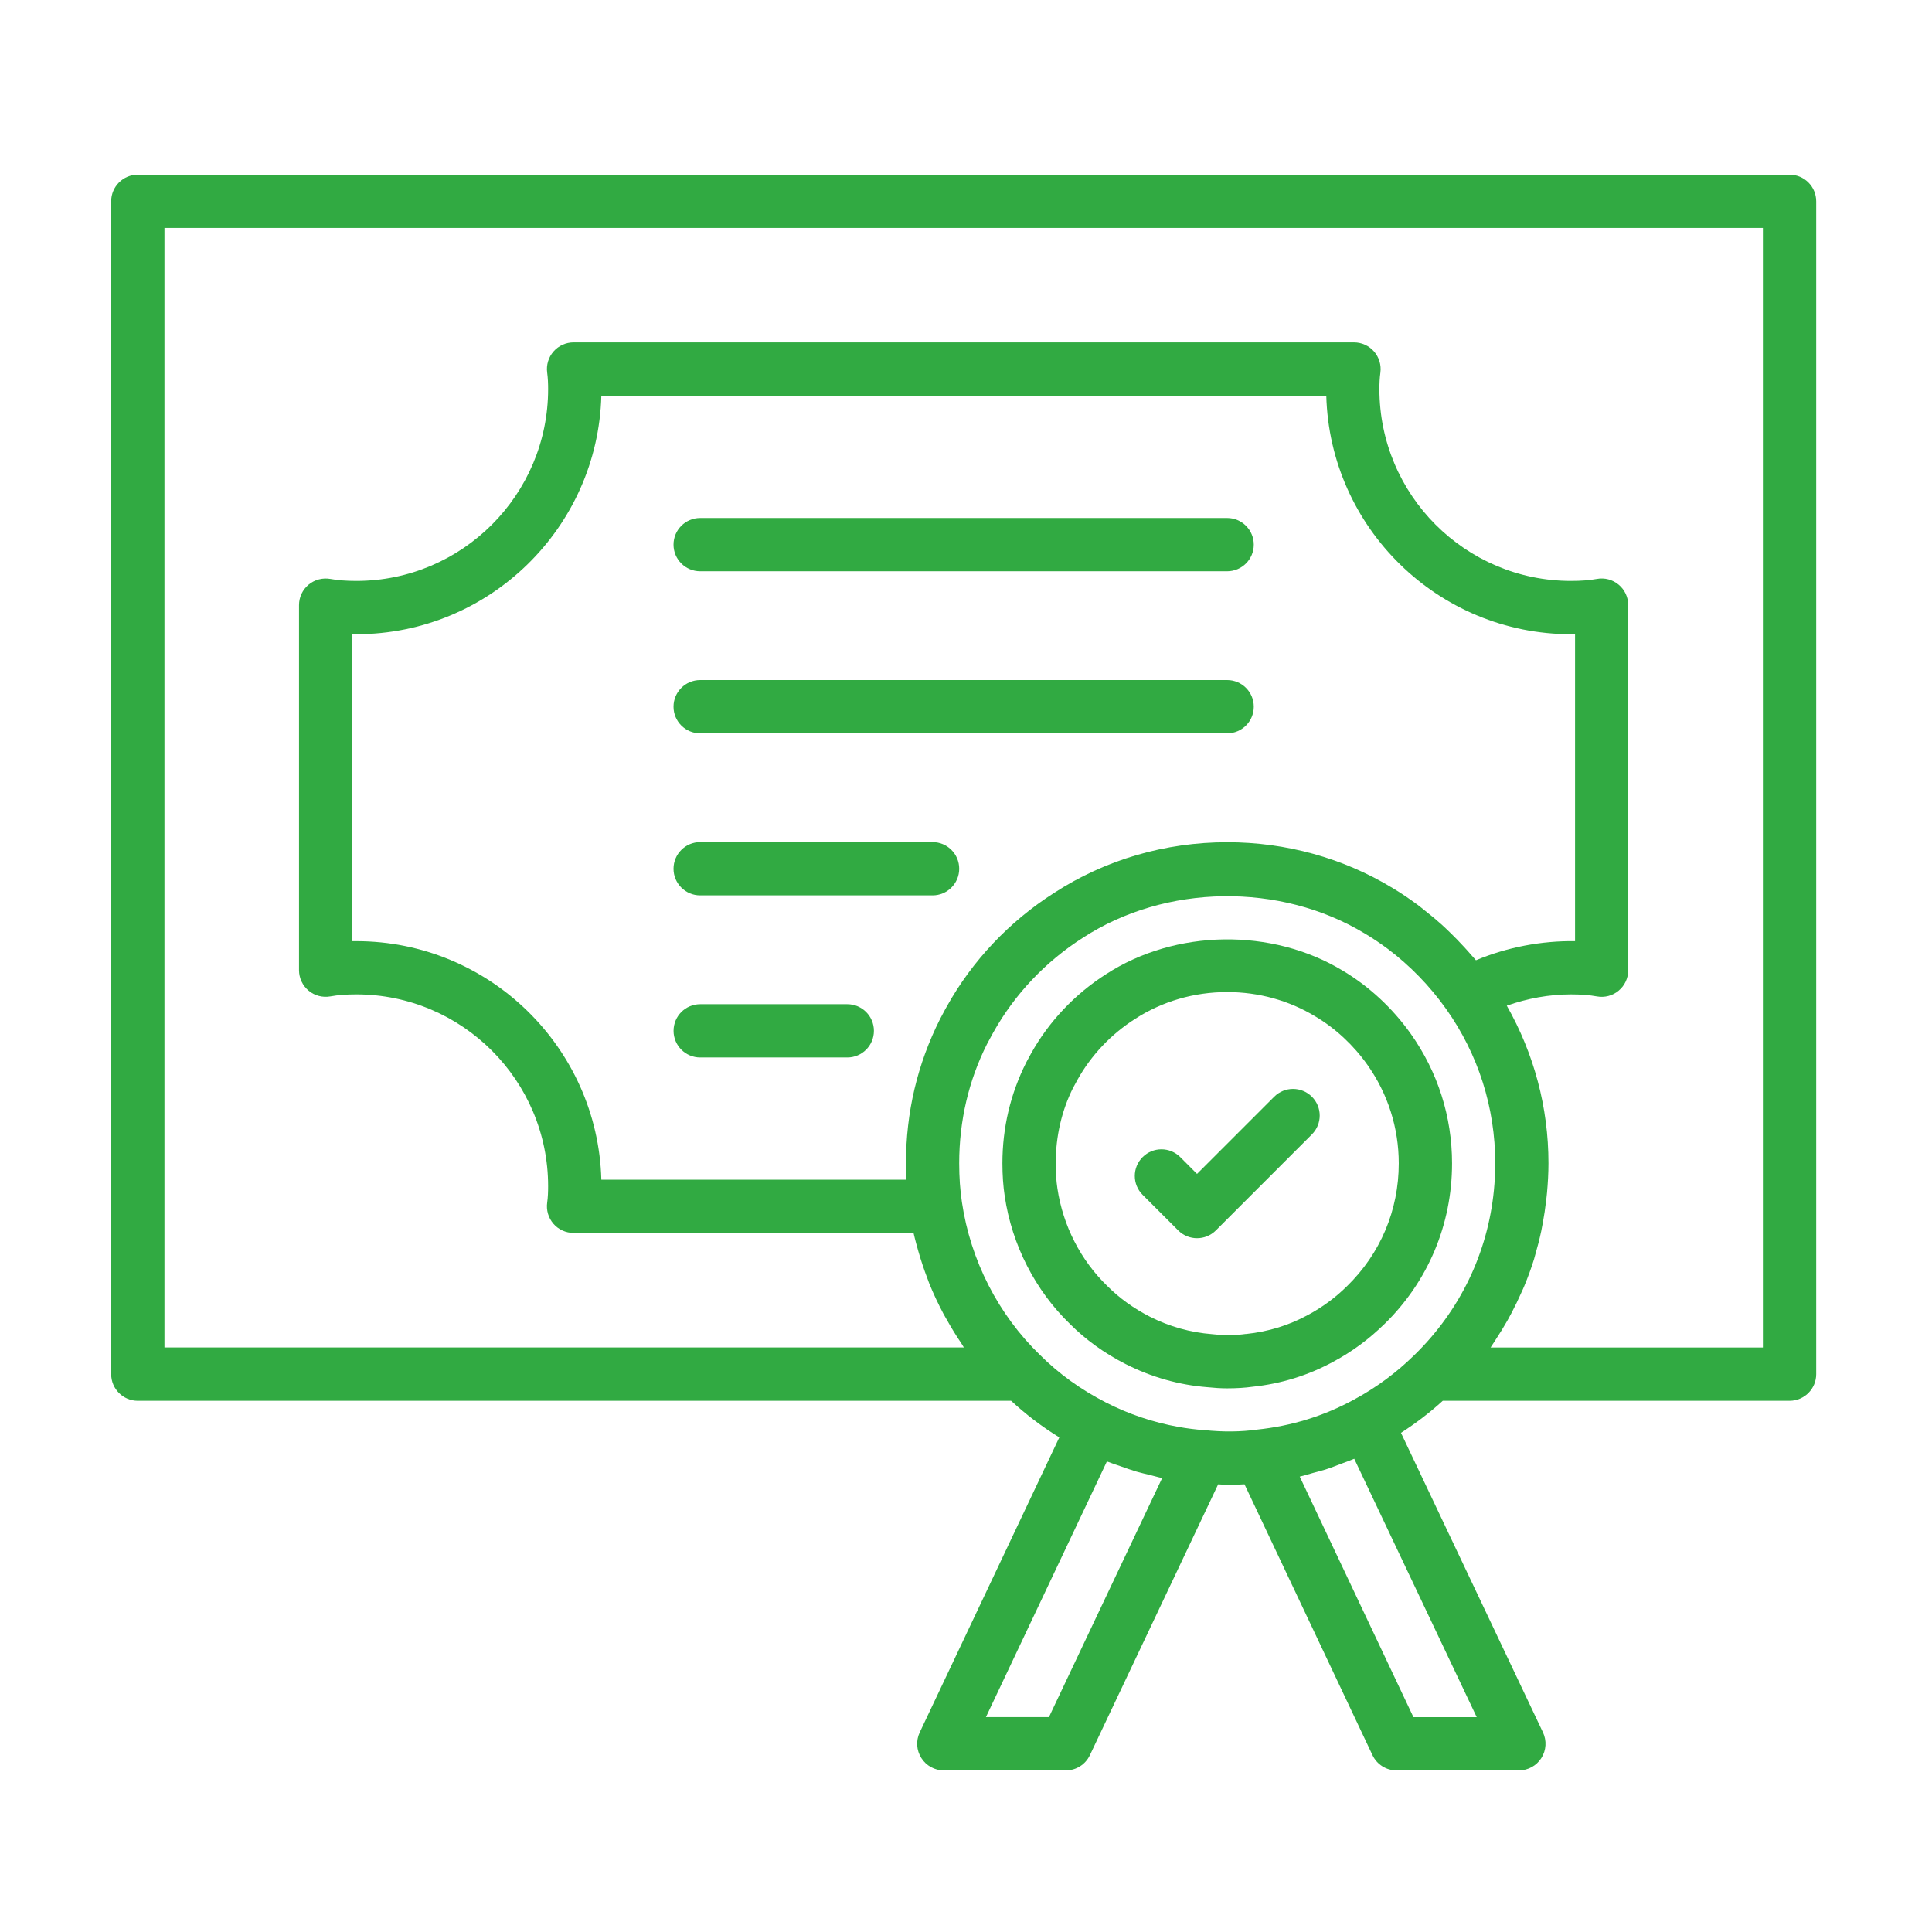
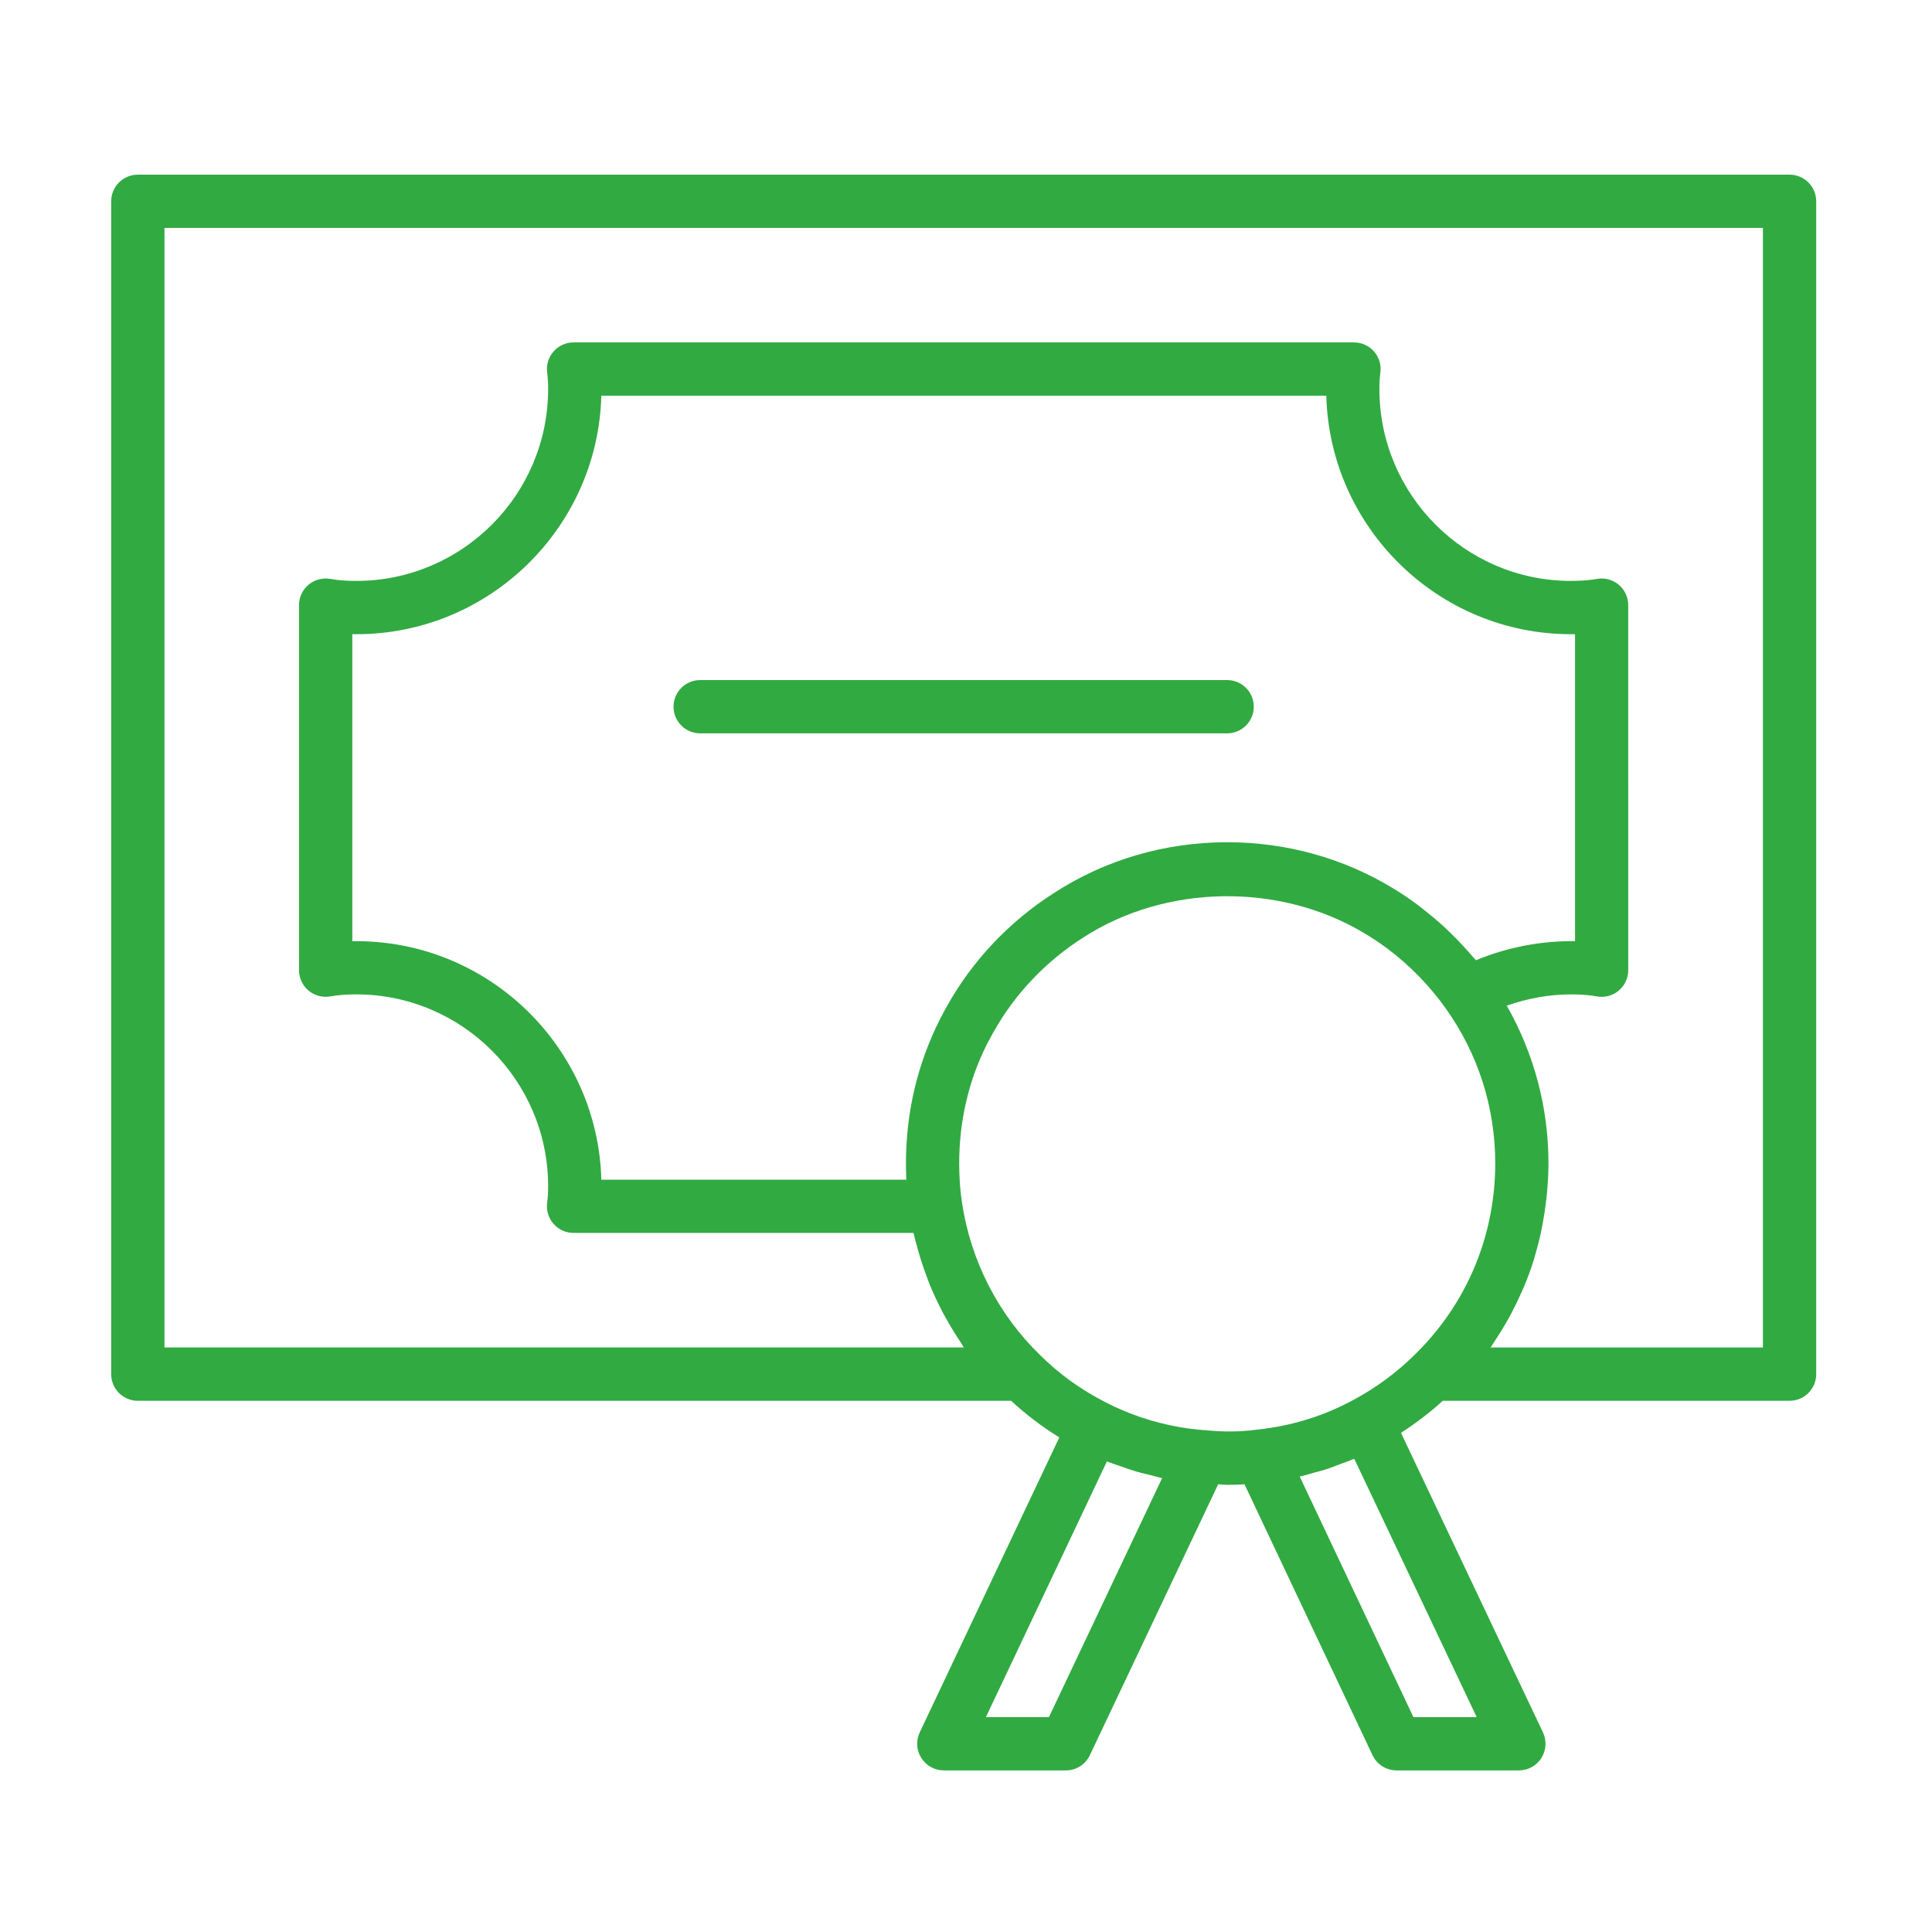
<svg xmlns="http://www.w3.org/2000/svg" version="1.1" x="0px" y="0px" width="130px" height="130px" viewBox="-7.481 -11.753 130 130" enable-background="new -7.481 -11.753 130 130" xml:space="preserve">
  <defs>
</defs>
-   <path fill="#31AA42" d="M39.632,26.686h35.458c0.992,0,1.793-0.803,1.793-1.792s-0.801-1.793-1.793-1.793H39.632  c-0.991,0-1.793,0.803-1.793,1.793S38.641,26.686,39.632,26.686z" />
  <path fill="#31AA42" d="M39.632,37.592h35.458c0.992,0,1.793-0.803,1.793-1.793c0-0.989-0.801-1.792-1.793-1.792H39.632  c-0.991,0-1.793,0.803-1.793,1.792C37.839,36.789,38.641,37.592,39.632,37.592z" />
-   <path fill="#31AA42" d="M57.062,46.704c0-0.99-0.801-1.793-1.793-1.793H39.632c-0.991,0-1.793,0.803-1.793,1.793  c0,0.989,0.802,1.792,1.793,1.792h15.636C56.26,48.496,57.062,47.693,57.062,46.704z" />
-   <path fill="#31AA42" d="M49.531,55.817h-9.897c-0.991,0-1.792,0.803-1.792,1.792c0,0.99,0.801,1.793,1.792,1.793h9.897  c0.992,0,1.792-0.803,1.792-1.793C51.323,56.62,50.522,55.817,49.531,55.817z" />
-   <path fill="#31AA42" d="M78.257,62.043l-5.193,5.193l-1.127-1.128c-0.701-0.701-1.834-0.701-2.535,0c-0.7,0.701-0.7,1.834,0,2.534  l2.396,2.396c0.349,0.35,0.809,0.525,1.267,0.525c0.46,0,0.918-0.176,1.268-0.525l6.461-6.461c0.7-0.7,0.7-1.833,0-2.534  C80.091,61.343,78.958,61.343,78.257,62.043L78.257,62.043z" />
-   <path fill="#31AA42" d="M85.657,77.357c2.945-2.863,4.567-6.71,4.567-10.831c0-3.137-0.959-6.15-2.775-8.714  c-1.224-1.727-2.81-3.198-4.569-4.245c-4.775-2.898-11.261-2.802-15.931,0.226c-2.108,1.343-3.857,3.198-5.046,5.331  c-0.063,0.107-0.122,0.219-0.181,0.332l-0.147,0.274c-1.066,2.115-1.606,4.403-1.606,6.796c0,0.791,0.053,1.536,0.156,2.213  c0.485,3.279,2.055,6.341,4.392,8.598c1.06,1.062,2.314,1.967,3.737,2.692c1.737,0.884,3.604,1.411,5.497,1.559  c0.449,0.047,0.897,0.078,1.344,0.078c0.624,0,1.214-0.037,1.696-0.106c1.938-0.2,3.782-0.775,5.469-1.7  c1.242-0.667,2.388-1.514,3.397-2.507V77.357z M76.36,78.004c-0.722,0.101-1.414,0.107-2.278,0.016  c-1.472-0.114-2.886-0.514-4.2-1.181c-1.082-0.556-2.036-1.238-2.852-2.057c-1.797-1.734-2.988-4.066-3.361-6.572  c-0.077-0.506-0.114-1.073-0.114-1.682c0-1.829,0.41-3.571,1.169-5.083c0.062-0.106,0.122-0.218,0.181-0.331l0.112-0.208  c0.918-1.648,2.254-3.062,3.87-4.094C70.716,55.627,72.862,55,75.095,55c2.115,0,4.163,0.564,5.938,1.644  c1.348,0.802,2.557,1.925,3.492,3.247c1.381,1.951,2.114,4.248,2.114,6.639c0,3.145-1.234,6.077-3.49,8.268  c-0.772,0.763-1.642,1.403-2.596,1.917c-1.281,0.703-2.67,1.135-4.19,1.294L76.36,78.004z" />
  <path fill="#31AA42" d="M112.933,0H1.793C0.802,0,0,0.803,0,1.792v78.92c0,0.989,0.802,1.792,1.793,1.792h58.763  c0.983,0.907,2.061,1.737,3.242,2.462l-9.393,19.85c-0.262,0.555-0.223,1.205,0.108,1.724c0.329,0.521,0.9,0.834,1.515,0.834h8.208  c0.693,0,1.323-0.399,1.619-1.026l8.631-18.225c0.204,0.009,0.409,0.036,0.611,0.036c0.406,0,0.791-0.015,1.162-0.036l8.611,18.224  c0.296,0.628,0.929,1.027,1.62,1.027h8.229c0.615,0,1.188-0.315,1.516-0.834c0.329-0.52,0.368-1.171,0.105-1.727L86.788,84.66  c0.993-0.642,1.934-1.355,2.811-2.157h23.336c0.991,0,1.792-0.803,1.792-1.792V1.792c0-0.989-0.801-1.792-1.792-1.792H112.933z   M63.099,103.788h-4.24l8.14-17.203c0.036,0.014,0.073,0.023,0.109,0.038c0.263,0.104,0.532,0.187,0.8,0.281  c0.36,0.127,0.719,0.258,1.084,0.365c0.302,0.088,0.608,0.154,0.91,0.228c0.273,0.066,0.54,0.149,0.816,0.205l-7.619,16.088V103.788  z M73.521,84.477c-0.577-0.044-1.146-0.117-1.71-0.218c-1.689-0.302-3.321-0.848-4.862-1.634c-1.688-0.862-3.179-1.934-4.45-3.205  c-2.807-2.714-4.673-6.358-5.253-10.271c-0.122-0.802-0.185-1.685-0.185-2.63c0-2.854,0.643-5.577,1.863-8.004  c0.082-0.142,0.159-0.288,0.235-0.437c0.055-0.104,0.108-0.208,0.187-0.345c1.438-2.577,3.524-4.786,6.049-6.393  c5.557-3.61,13.269-3.73,18.976-0.269c0.526,0.313,1.038,0.658,1.535,1.029c1.487,1.118,2.823,2.491,3.922,4.04  c2.16,3.049,3.302,6.638,3.302,10.376c0,0.613-0.03,1.222-0.09,1.824c-0.417,4.215-2.279,8.097-5.355,11.089  c-1.211,1.19-2.571,2.194-4.056,2.992c-2.011,1.099-4.188,1.777-6.533,2.021c-1.027,0.144-2.221,0.175-3.574,0.029L73.521,84.477z   M53.5,67.627H32.982c-0.238-8.89-7.543-16.051-16.488-16.051c-0.092,0-0.181,0-0.269,0V30.922h0.269  c8.945,0,16.25-7.16,16.488-16.049h48.78c0.237,8.89,7.534,16.049,16.47,16.049H98.5v20.654c-2.255-0.031-4.566,0.405-6.668,1.285  c-0.093-0.113-0.197-0.217-0.292-0.328c-0.164-0.193-0.335-0.38-0.505-0.566c-0.312-0.339-0.628-0.667-0.958-0.984  c-0.182-0.176-0.36-0.35-0.547-0.518c-0.357-0.323-0.728-0.628-1.104-0.923c-0.168-0.133-0.333-0.274-0.505-0.402  c-0.555-0.408-1.12-0.796-1.705-1.143c-3.319-2.016-7.165-3.078-11.119-3.078c-4.186,0-8.215,1.181-11.642,3.406  c-3.012,1.916-5.514,4.567-7.218,7.628c-0.089,0.152-0.174,0.313-0.258,0.473l-0.204,0.384c-1.525,3.023-2.296,6.29-2.296,9.71  c0,0.375,0.009,0.746,0.024,1.108H53.5z M87.625,103.788l-7.65-16.184c0.303-0.067,0.597-0.164,0.896-0.247  c0.276-0.075,0.557-0.142,0.828-0.227c0.368-0.117,0.727-0.261,1.087-0.398c0.263-0.101,0.53-0.188,0.789-0.3  c0.022-0.009,0.046-0.017,0.069-0.026l8.24,17.384h-4.259V103.788z M111.139,78.918H92.817c0.035-0.048,0.063-0.101,0.098-0.15  c0.084-0.121,0.159-0.247,0.24-0.371c0.281-0.425,0.546-0.857,0.796-1.298c0.097-0.173,0.191-0.346,0.283-0.521  c0.229-0.436,0.442-0.879,0.642-1.33c0.066-0.148,0.138-0.296,0.2-0.448c0.248-0.597,0.472-1.205,0.664-1.823  c0.03-0.097,0.052-0.197,0.08-0.294c0.154-0.523,0.289-1.054,0.404-1.592c0.042-0.198,0.078-0.398,0.114-0.599  c0.086-0.464,0.156-0.935,0.21-1.407c0.022-0.195,0.05-0.391,0.066-0.588c0.059-0.654,0.097-1.313,0.097-1.98  c0-3.752-0.972-7.371-2.804-10.6c1.384-0.489,2.845-0.759,4.318-0.759c0.674,0,1.241,0.043,1.742,0.135  c0.524,0.096,1.063-0.045,1.468-0.387c0.409-0.341,0.644-0.845,0.644-1.377V28.964c0-0.531-0.236-1.036-0.644-1.376  c-0.407-0.341-0.948-0.484-1.468-0.387c-0.498,0.091-1.068,0.134-1.742,0.134c-7.107,0-12.889-5.79-12.889-12.91  c0-0.37,0.016-0.737,0.066-1.104c0.069-0.513-0.087-1.031-0.427-1.422c-0.339-0.389-0.832-0.613-1.351-0.613H31.114  c-0.518,0-1.009,0.224-1.35,0.613c-0.341,0.391-0.497,0.909-0.427,1.422c0.05,0.369,0.064,0.736,0.064,1.104  c0,7.118-5.79,12.91-12.908,12.91c-0.674,0-1.242-0.043-1.742-0.134c-0.52-0.092-1.062,0.048-1.468,0.387  c-0.409,0.34-0.644,0.844-0.644,1.376v24.564c0,0.53,0.237,1.036,0.644,1.377c0.407,0.34,0.943,0.479,1.468,0.387  c0.498-0.092,1.068-0.135,1.742-0.135c7.119,0,12.908,5.79,12.908,12.91c0,0.364-0.012,0.747-0.063,1.094  c-0.074,0.515,0.081,1.037,0.419,1.429c0.34,0.393,0.835,0.618,1.355,0.618h22.877c0.05,0.228,0.111,0.45,0.168,0.676  c0.05,0.194,0.104,0.384,0.16,0.574c0.174,0.607,0.373,1.206,0.598,1.794c0.048,0.118,0.085,0.24,0.132,0.359  c0.279,0.692,0.599,1.366,0.948,2.027c0.075,0.143,0.16,0.281,0.239,0.422c0.301,0.54,0.624,1.064,0.969,1.574  c0.062,0.092,0.11,0.189,0.172,0.279H3.585V3.585H111.14V78.92L111.139,78.918z" />
</svg>